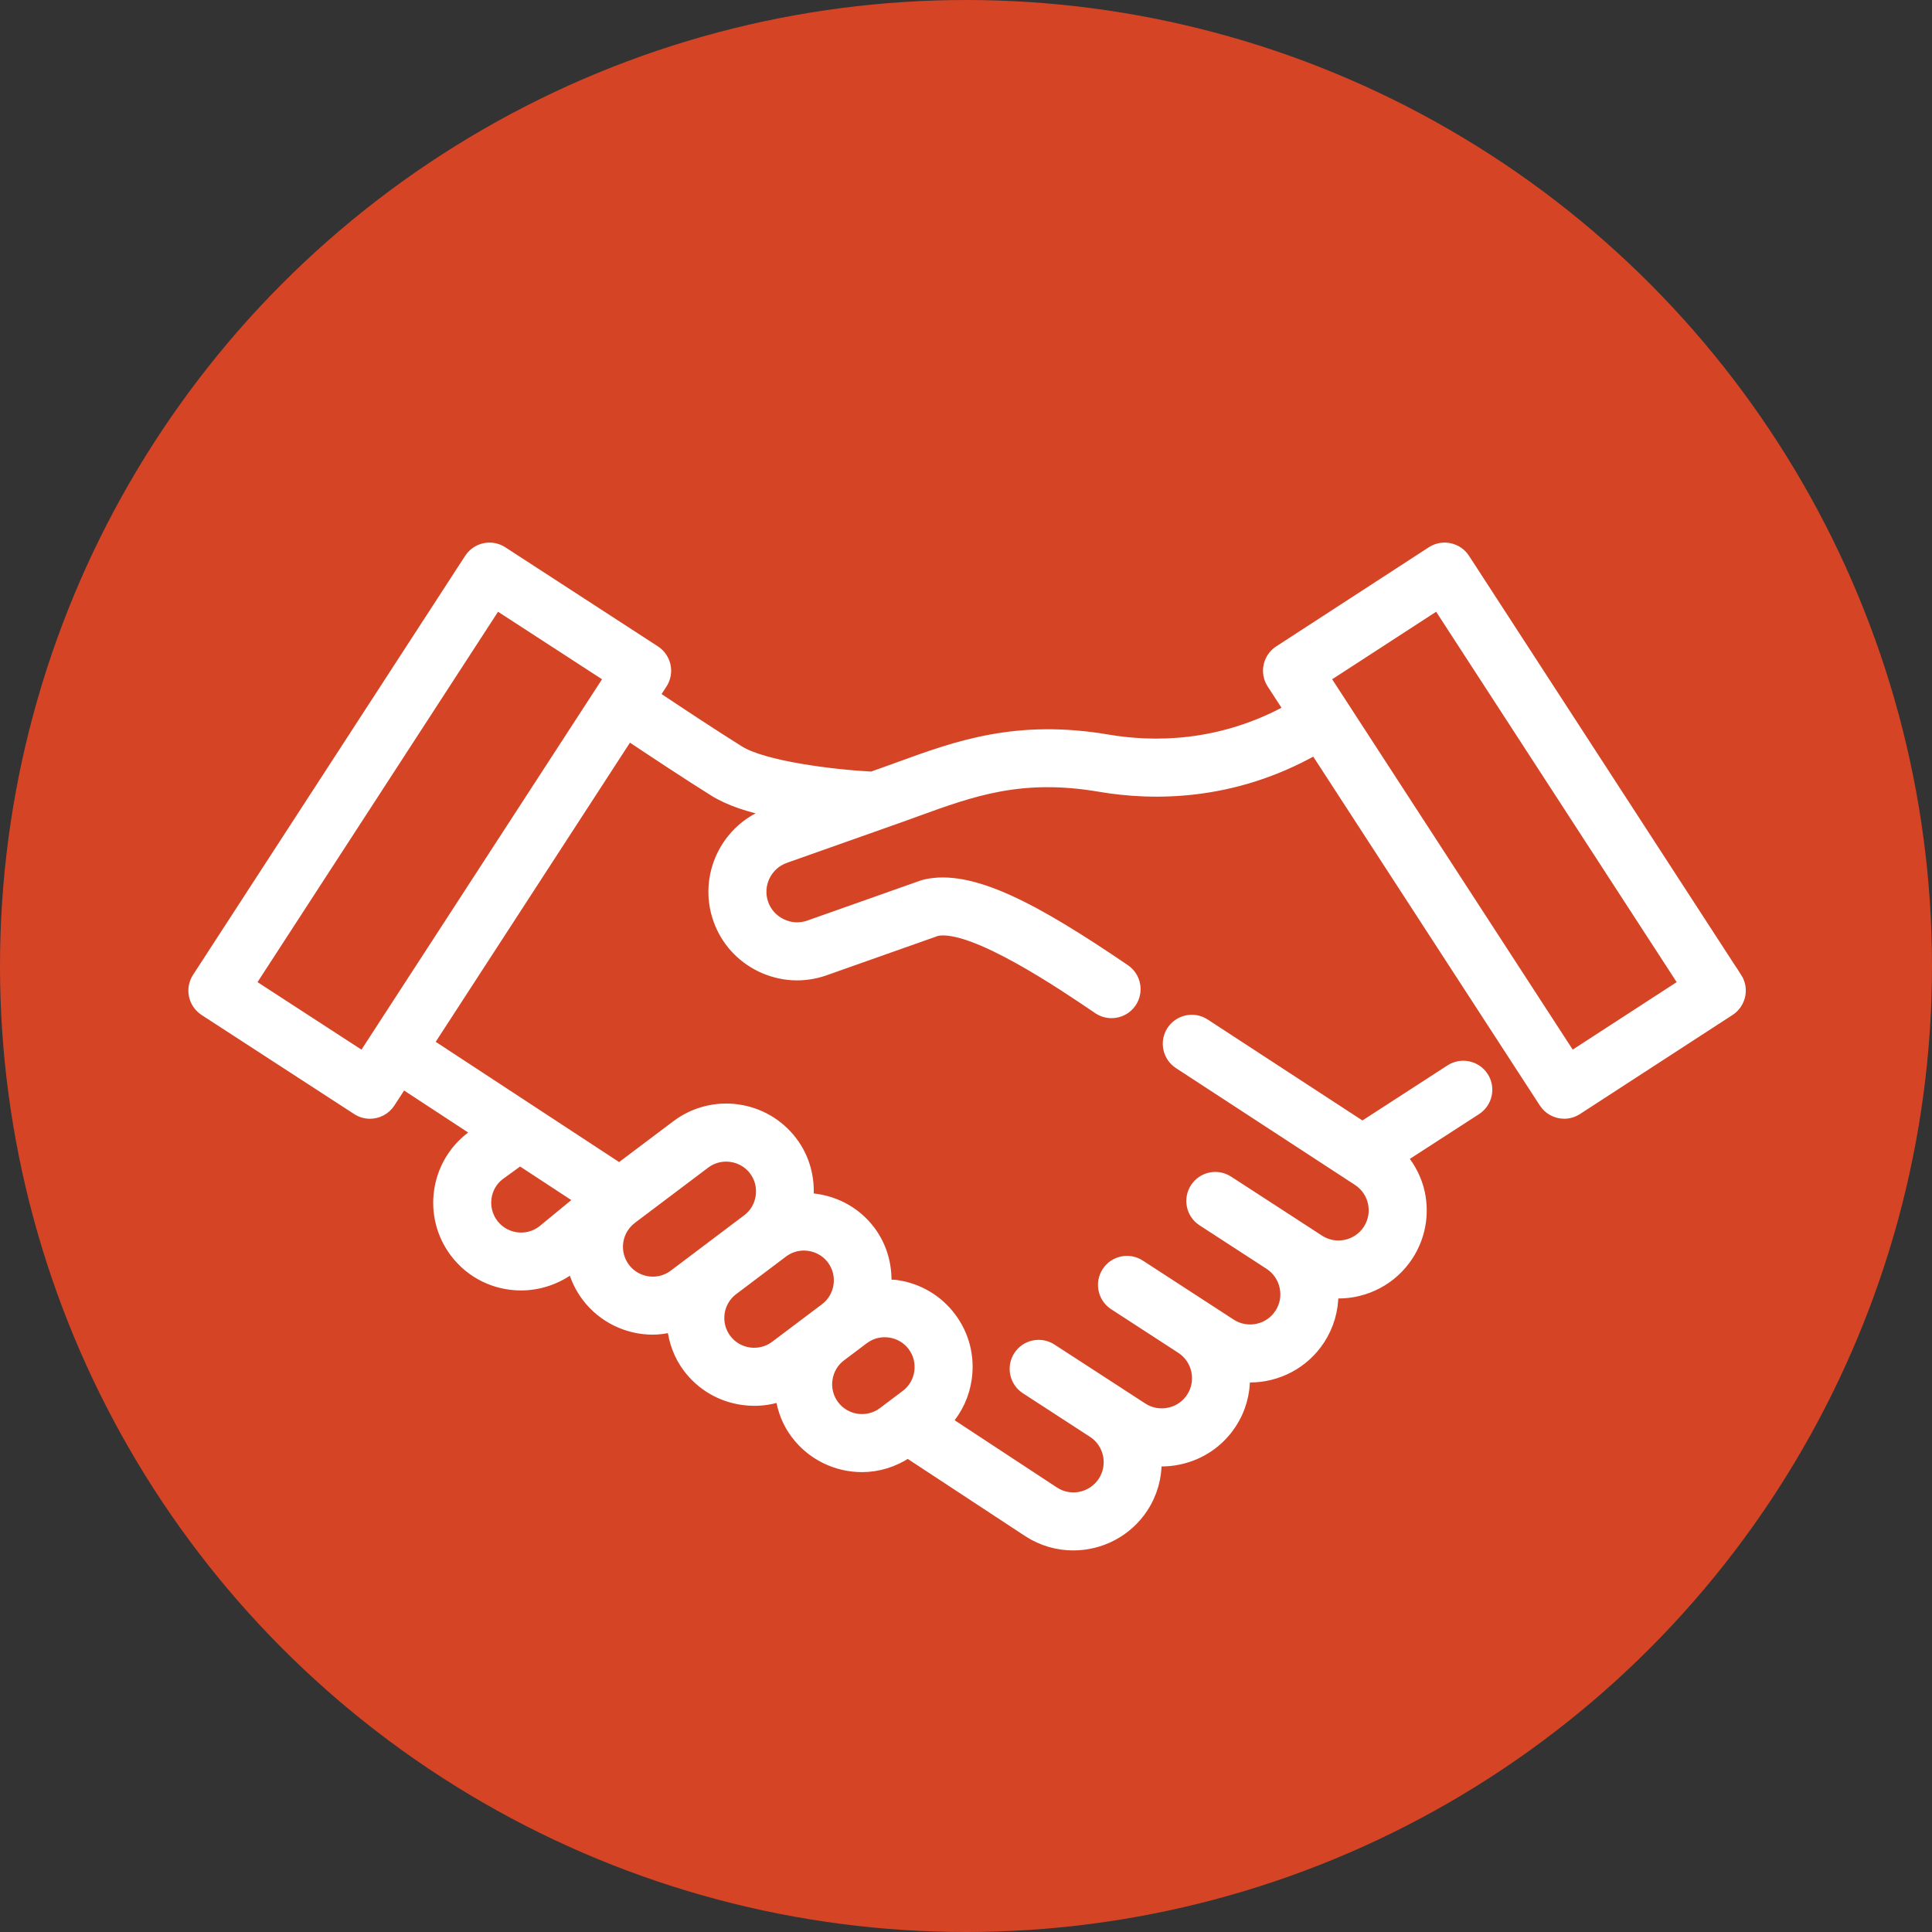
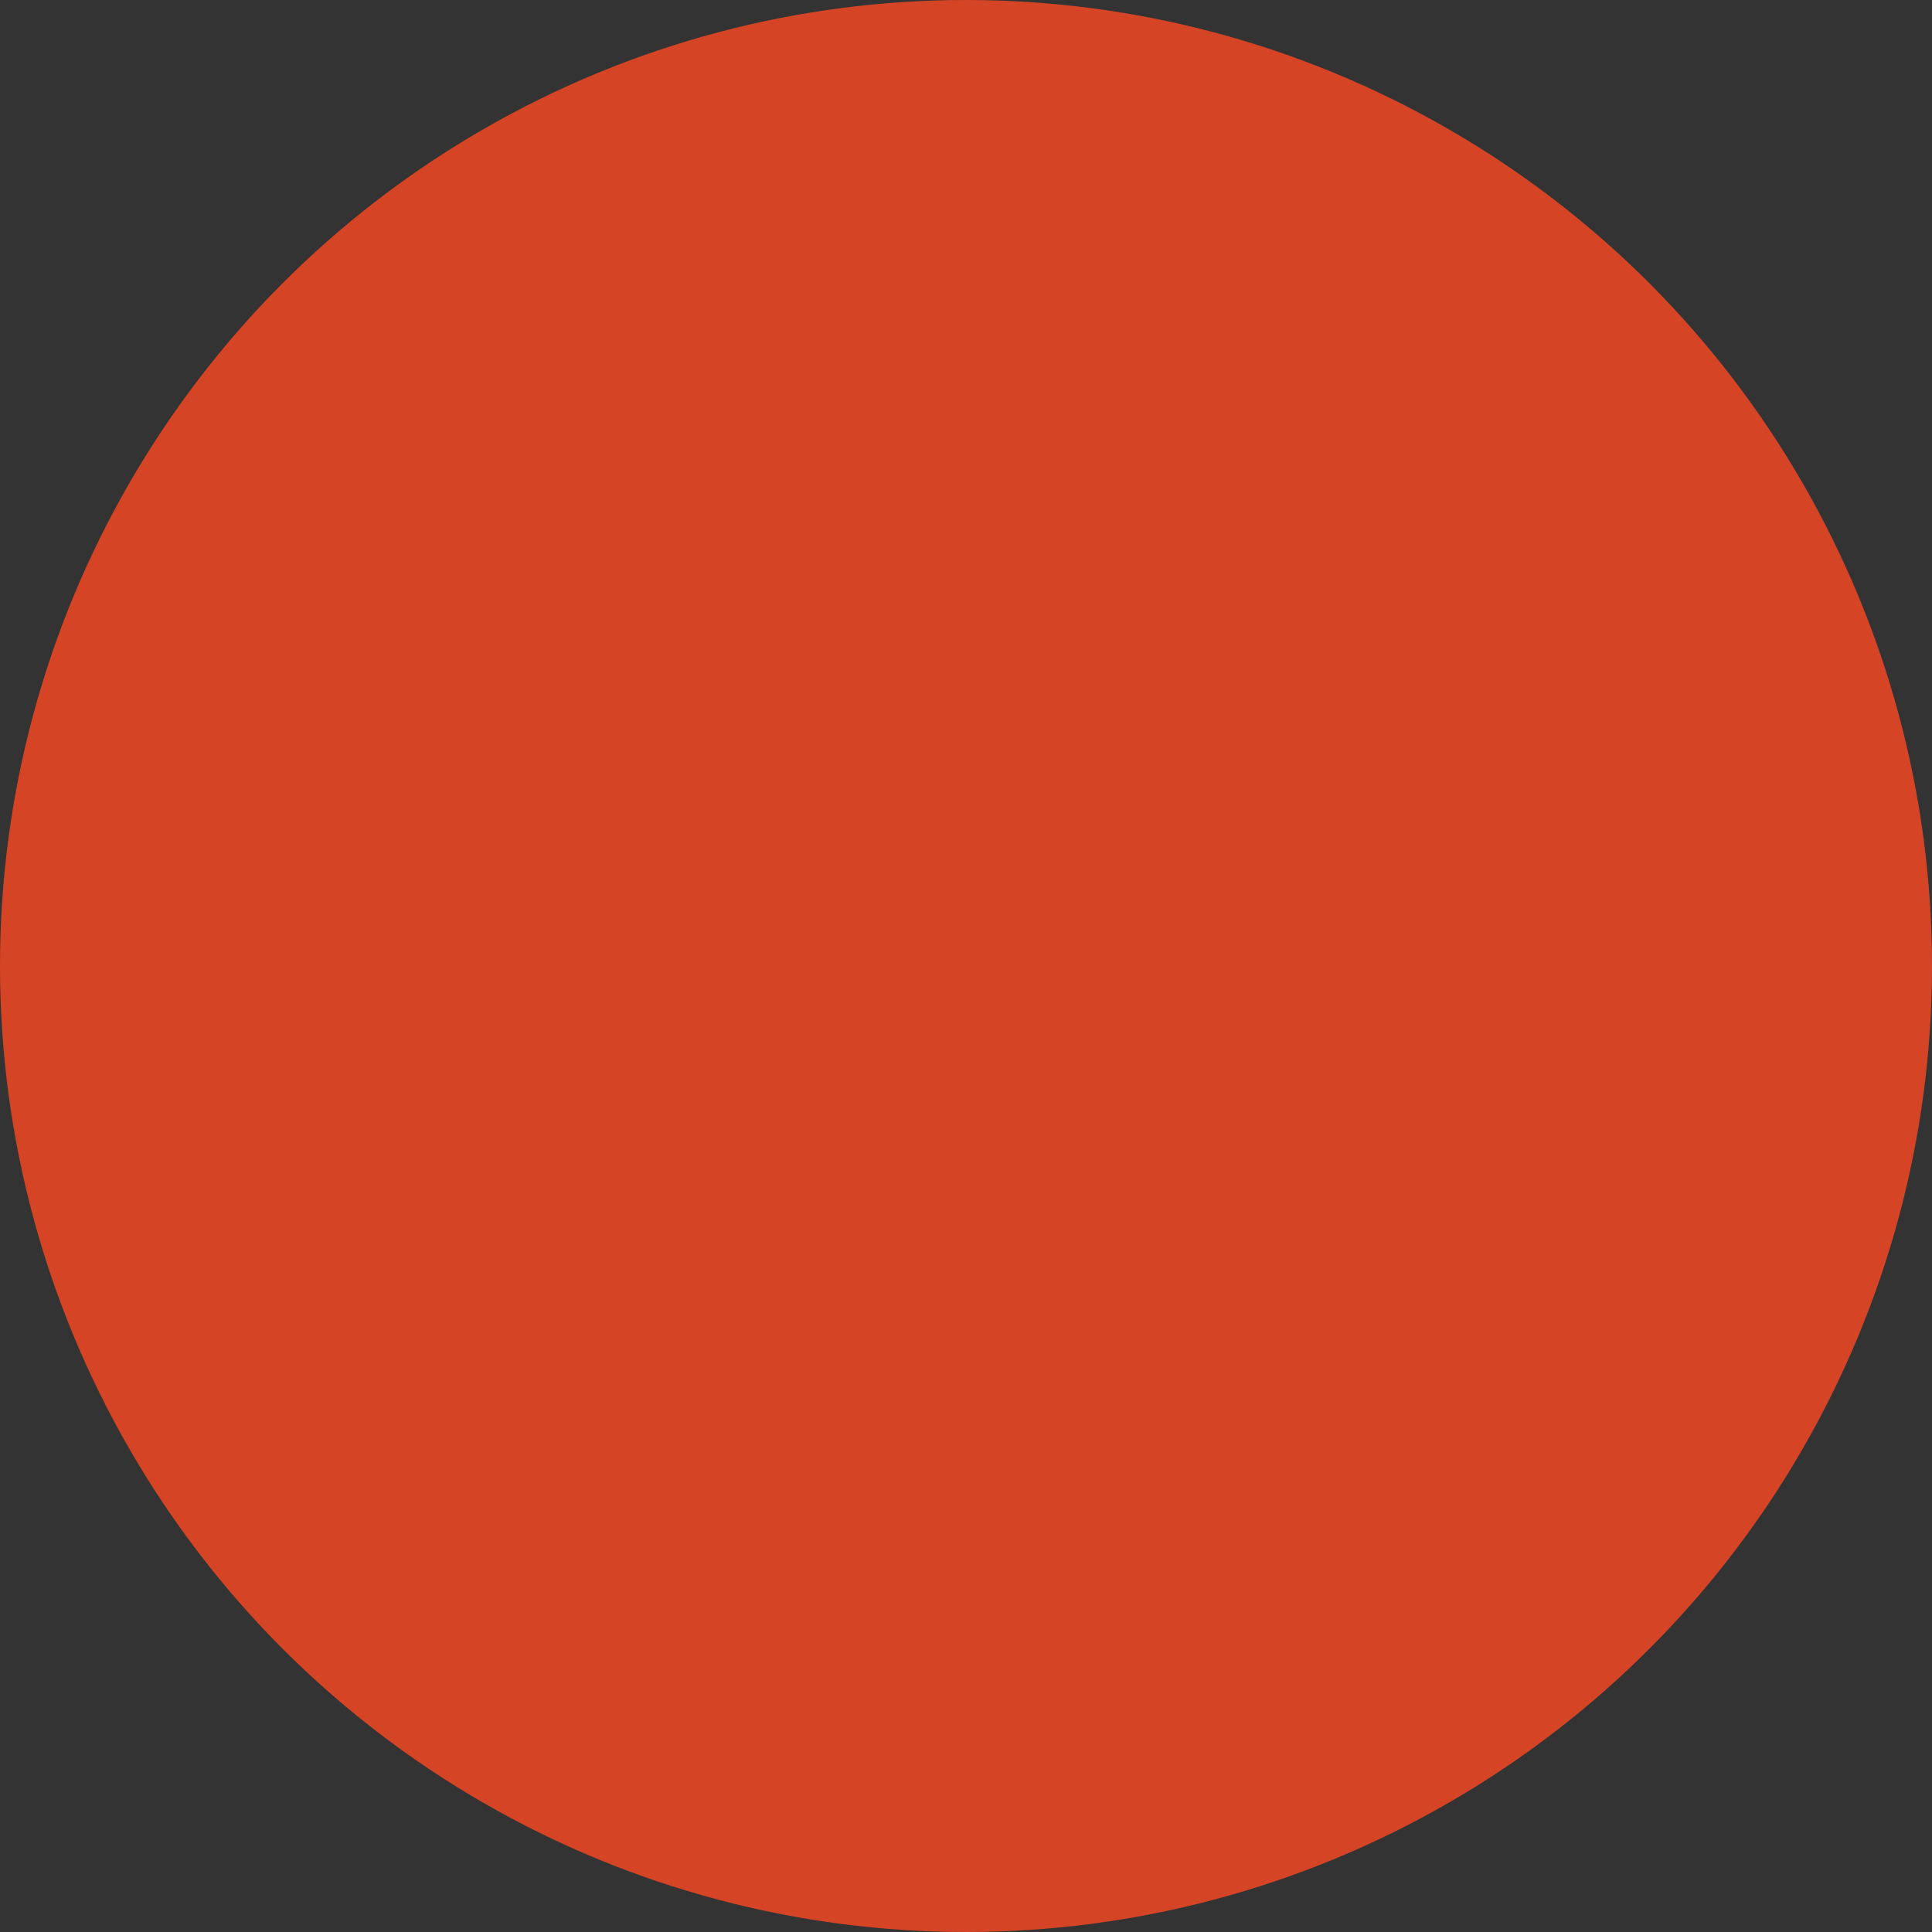
<svg xmlns="http://www.w3.org/2000/svg" width="60" height="60" viewBox="0 0 60 60" fill="none">
  <rect x="0" y="0" width="60" height="60" fill="#333333" stroke="none" />
  <circle cx="30" cy="30" r="30" fill="#D64426" />
-   <path d="M53.946 30.357L45.495 17.342C45.386 17.175 45.216 17.058 45.021 17.017C44.826 16.975 44.623 17.013 44.456 17.121L39.716 20.2C39.368 20.426 39.269 20.891 39.495 21.239L40.013 22.035C37.867 23.212 35.791 23.197 34.412 22.962C31.577 22.48 29.729 23.152 27.94 23.803L27.402 23.997L27.071 24.114C25.823 24.047 23.72 23.781 22.959 23.306C22.157 22.806 21.029 22.058 20.339 21.597L20.572 21.239C20.798 20.891 20.698 20.426 20.351 20.2L15.611 17.122C15.444 17.013 15.241 16.976 15.046 17.017C14.851 17.059 14.681 17.175 14.572 17.343L6.121 30.356C6.013 30.523 5.975 30.727 6.016 30.921C6.058 31.116 6.175 31.286 6.342 31.395L11.082 34.473C11.208 34.555 11.35 34.594 11.49 34.594C11.736 34.594 11.976 34.473 12.121 34.252L12.506 33.659L14.804 35.165L14.63 35.291C13.494 36.147 13.266 37.767 14.122 38.903C14.626 39.572 15.394 39.926 16.177 39.926C16.726 39.926 17.282 39.752 17.759 39.392L17.78 39.375C17.863 39.69 18.004 39.996 18.212 40.272C18.719 40.944 19.493 41.299 20.276 41.299C20.475 41.299 20.673 41.268 20.869 41.221C20.918 41.665 21.073 42.101 21.36 42.483C21.774 43.032 22.378 43.387 23.062 43.483C23.184 43.5 23.307 43.509 23.428 43.509C23.704 43.509 23.974 43.465 24.232 43.379C24.295 43.797 24.448 44.196 24.709 44.541C25.215 45.213 25.989 45.568 26.772 45.568C27.265 45.568 27.758 45.419 28.193 45.13L31.925 47.583C32.36 47.865 32.849 48 33.332 48C34.182 48 35.014 47.584 35.511 46.822C35.799 46.377 35.933 45.876 35.926 45.382C35.975 45.385 36.023 45.392 36.072 45.392C36.254 45.392 36.437 45.373 36.619 45.334C37.297 45.19 37.879 44.792 38.254 44.213C38.543 43.769 38.676 43.268 38.67 42.773C38.72 42.776 38.77 42.784 38.82 42.784C39.669 42.784 40.502 42.368 40.998 41.605C41.279 41.171 41.422 40.674 41.415 40.166C41.465 40.169 41.514 40.176 41.563 40.176C42.412 40.176 43.245 39.761 43.741 38.998C44.117 38.418 44.245 37.726 44.101 37.047C44.013 36.636 43.823 36.269 43.566 35.953L45.852 34.474C46.2 34.248 46.3 33.784 46.075 33.435C45.849 33.087 45.385 32.988 45.036 33.212L42.311 34.976L37.423 31.787C37.076 31.56 36.611 31.658 36.383 32.005C36.156 32.353 36.255 32.818 36.602 33.045L42.16 36.672C42.664 36.999 42.808 37.675 42.481 38.179C42.154 38.683 41.478 38.827 40.974 38.499L40.24 38.022C40.238 38.021 40.237 38.02 40.236 38.019L38.152 36.667C37.803 36.44 37.339 36.54 37.113 36.888C36.887 37.236 36.986 37.701 37.334 37.927L39.419 39.281C39.661 39.439 39.827 39.682 39.888 39.967C39.949 40.253 39.895 40.545 39.738 40.786C39.411 41.291 38.735 41.435 38.231 41.107L37.5 40.632C37.497 40.631 37.496 40.628 37.493 40.627L35.409 39.274C35.322 39.217 35.228 39.181 35.131 39.164C34.843 39.113 34.539 39.234 34.37 39.495C34.313 39.581 34.277 39.676 34.26 39.772C34.209 40.061 34.33 40.364 34.591 40.534L36.679 41.89C37.179 42.219 37.32 42.892 36.994 43.394C36.837 43.636 36.593 43.804 36.307 43.864C36.022 43.923 35.73 43.872 35.488 43.714L34.753 43.237C34.752 43.236 34.751 43.236 34.75 43.234L32.666 41.882C32.316 41.656 31.852 41.755 31.627 42.102C31.401 42.451 31.5 42.916 31.847 43.142L33.935 44.498C34.435 44.825 34.577 45.499 34.251 46.002C33.924 46.504 33.25 46.651 32.747 46.324L29.426 44.141C29.748 43.769 29.96 43.313 30.03 42.812C30.126 42.129 29.952 41.451 29.538 40.902C29.125 40.353 28.521 39.998 27.837 39.901C27.735 39.888 27.634 39.891 27.533 39.889C27.562 39.307 27.407 38.712 27.03 38.211C26.556 37.581 25.845 37.242 25.114 37.201C25.162 36.595 25.007 35.971 24.614 35.449C23.757 34.311 22.137 34.085 21.001 34.941L19.233 36.272L13.324 32.398L19.521 22.855C20.218 23.32 21.342 24.066 22.165 24.579C22.663 24.89 23.311 25.087 23.952 25.215L23.892 25.236C22.538 25.711 21.822 27.2 22.296 28.554C22.525 29.208 22.997 29.735 23.625 30.037C24.253 30.339 24.959 30.379 25.616 30.149L29.1 28.917C30.215 28.704 33.033 30.616 34.098 31.341C34.228 31.428 34.375 31.47 34.52 31.47C34.76 31.47 34.997 31.355 35.142 31.142C35.375 30.799 35.286 30.331 34.943 30.098C32.178 28.218 30.175 27.121 28.723 27.462C28.696 27.468 28.67 27.476 28.644 27.485L25.117 28.732C24.841 28.829 24.543 28.812 24.277 28.683C24.01 28.555 23.811 28.333 23.714 28.058C23.513 27.485 23.816 26.855 24.391 26.654L27.904 25.411C27.904 25.411 27.904 25.411 27.904 25.411H27.905L28.453 25.213C30.206 24.576 31.72 24.025 34.16 24.442C35.796 24.721 38.275 24.741 40.834 23.299L47.947 34.251C48.091 34.473 48.332 34.593 48.578 34.593C48.718 34.593 48.859 34.554 48.986 34.472L53.726 31.394C53.892 31.285 54.009 31.115 54.051 30.92C54.093 30.726 54.055 30.523 53.947 30.355L53.946 30.357ZM15.322 38C14.965 37.525 15.06 36.849 15.524 36.498L16.148 36.045L17.995 37.256L16.832 38.212C16.357 38.57 15.681 38.474 15.322 38L15.322 38ZM28.338 41.806C28.51 42.035 28.583 42.319 28.543 42.605C28.503 42.891 28.355 43.144 28.127 43.315H28.126L27.418 43.849C26.944 44.207 26.267 44.111 25.909 43.637C25.736 43.408 25.664 43.125 25.704 42.839C25.744 42.553 25.892 42.3 26.121 42.128L26.829 41.595C27.017 41.454 27.241 41.379 27.474 41.379C27.525 41.379 27.576 41.383 27.628 41.39C27.914 41.43 28.166 41.578 28.338 41.806L28.338 41.806ZM25.83 39.115C26.187 39.59 26.092 40.267 25.617 40.625L24.069 41.791C23.841 41.963 23.556 42.035 23.271 41.996C22.985 41.955 22.732 41.807 22.56 41.579C22.203 41.104 22.298 40.427 22.773 40.07L24.32 38.903C24.514 38.757 24.742 38.687 24.967 38.687C25.294 38.687 25.618 38.835 25.83 39.115ZM21.904 36.141C22.099 35.995 22.326 35.925 22.552 35.925C22.879 35.925 23.202 36.073 23.414 36.353C23.586 36.581 23.658 36.865 23.618 37.151C23.578 37.438 23.43 37.69 23.202 37.862H23.201L20.922 39.581C20.448 39.939 19.769 39.843 19.413 39.369C19.056 38.895 19.15 38.222 19.621 37.863L19.639 37.848L21.904 36.141ZM11.27 32.805L7.79 30.545L15.423 18.791L18.904 21.051L11.27 32.805ZM48.798 32.804L41.164 21.051L44.645 18.791L52.278 30.545L48.798 32.804Z" fill="white" stroke="white" stroke-width="0.3" />
</svg>